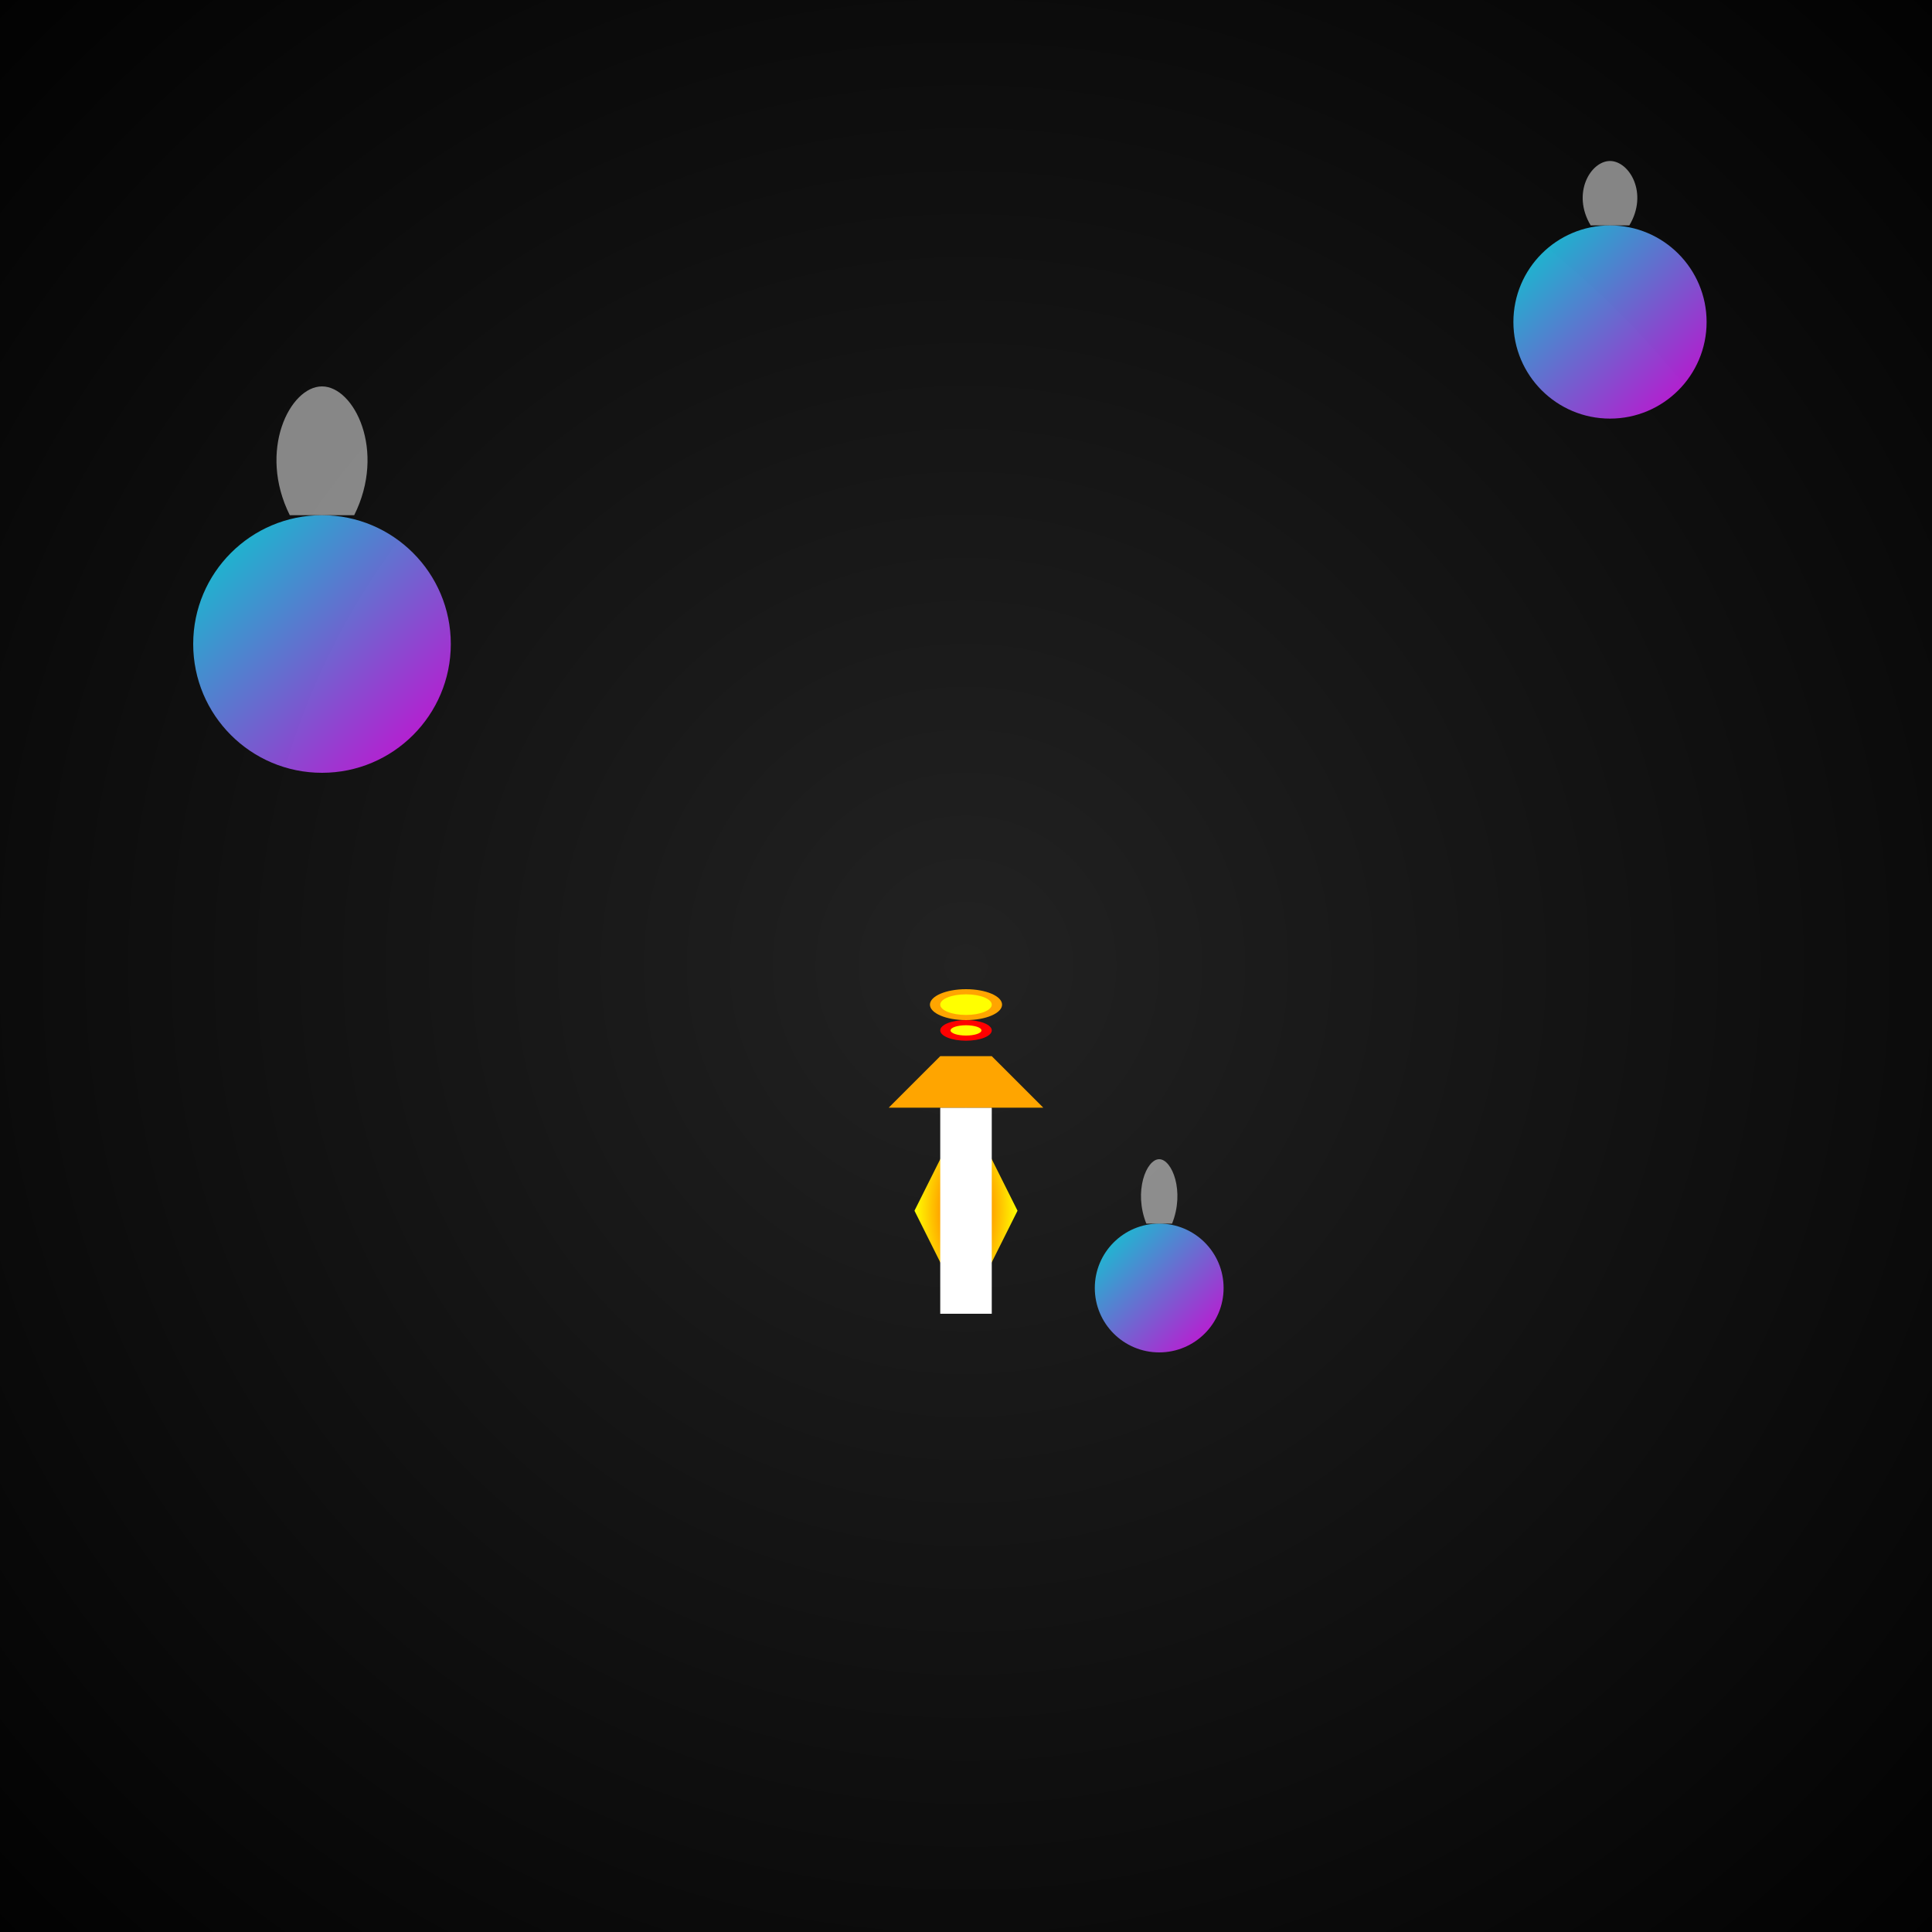
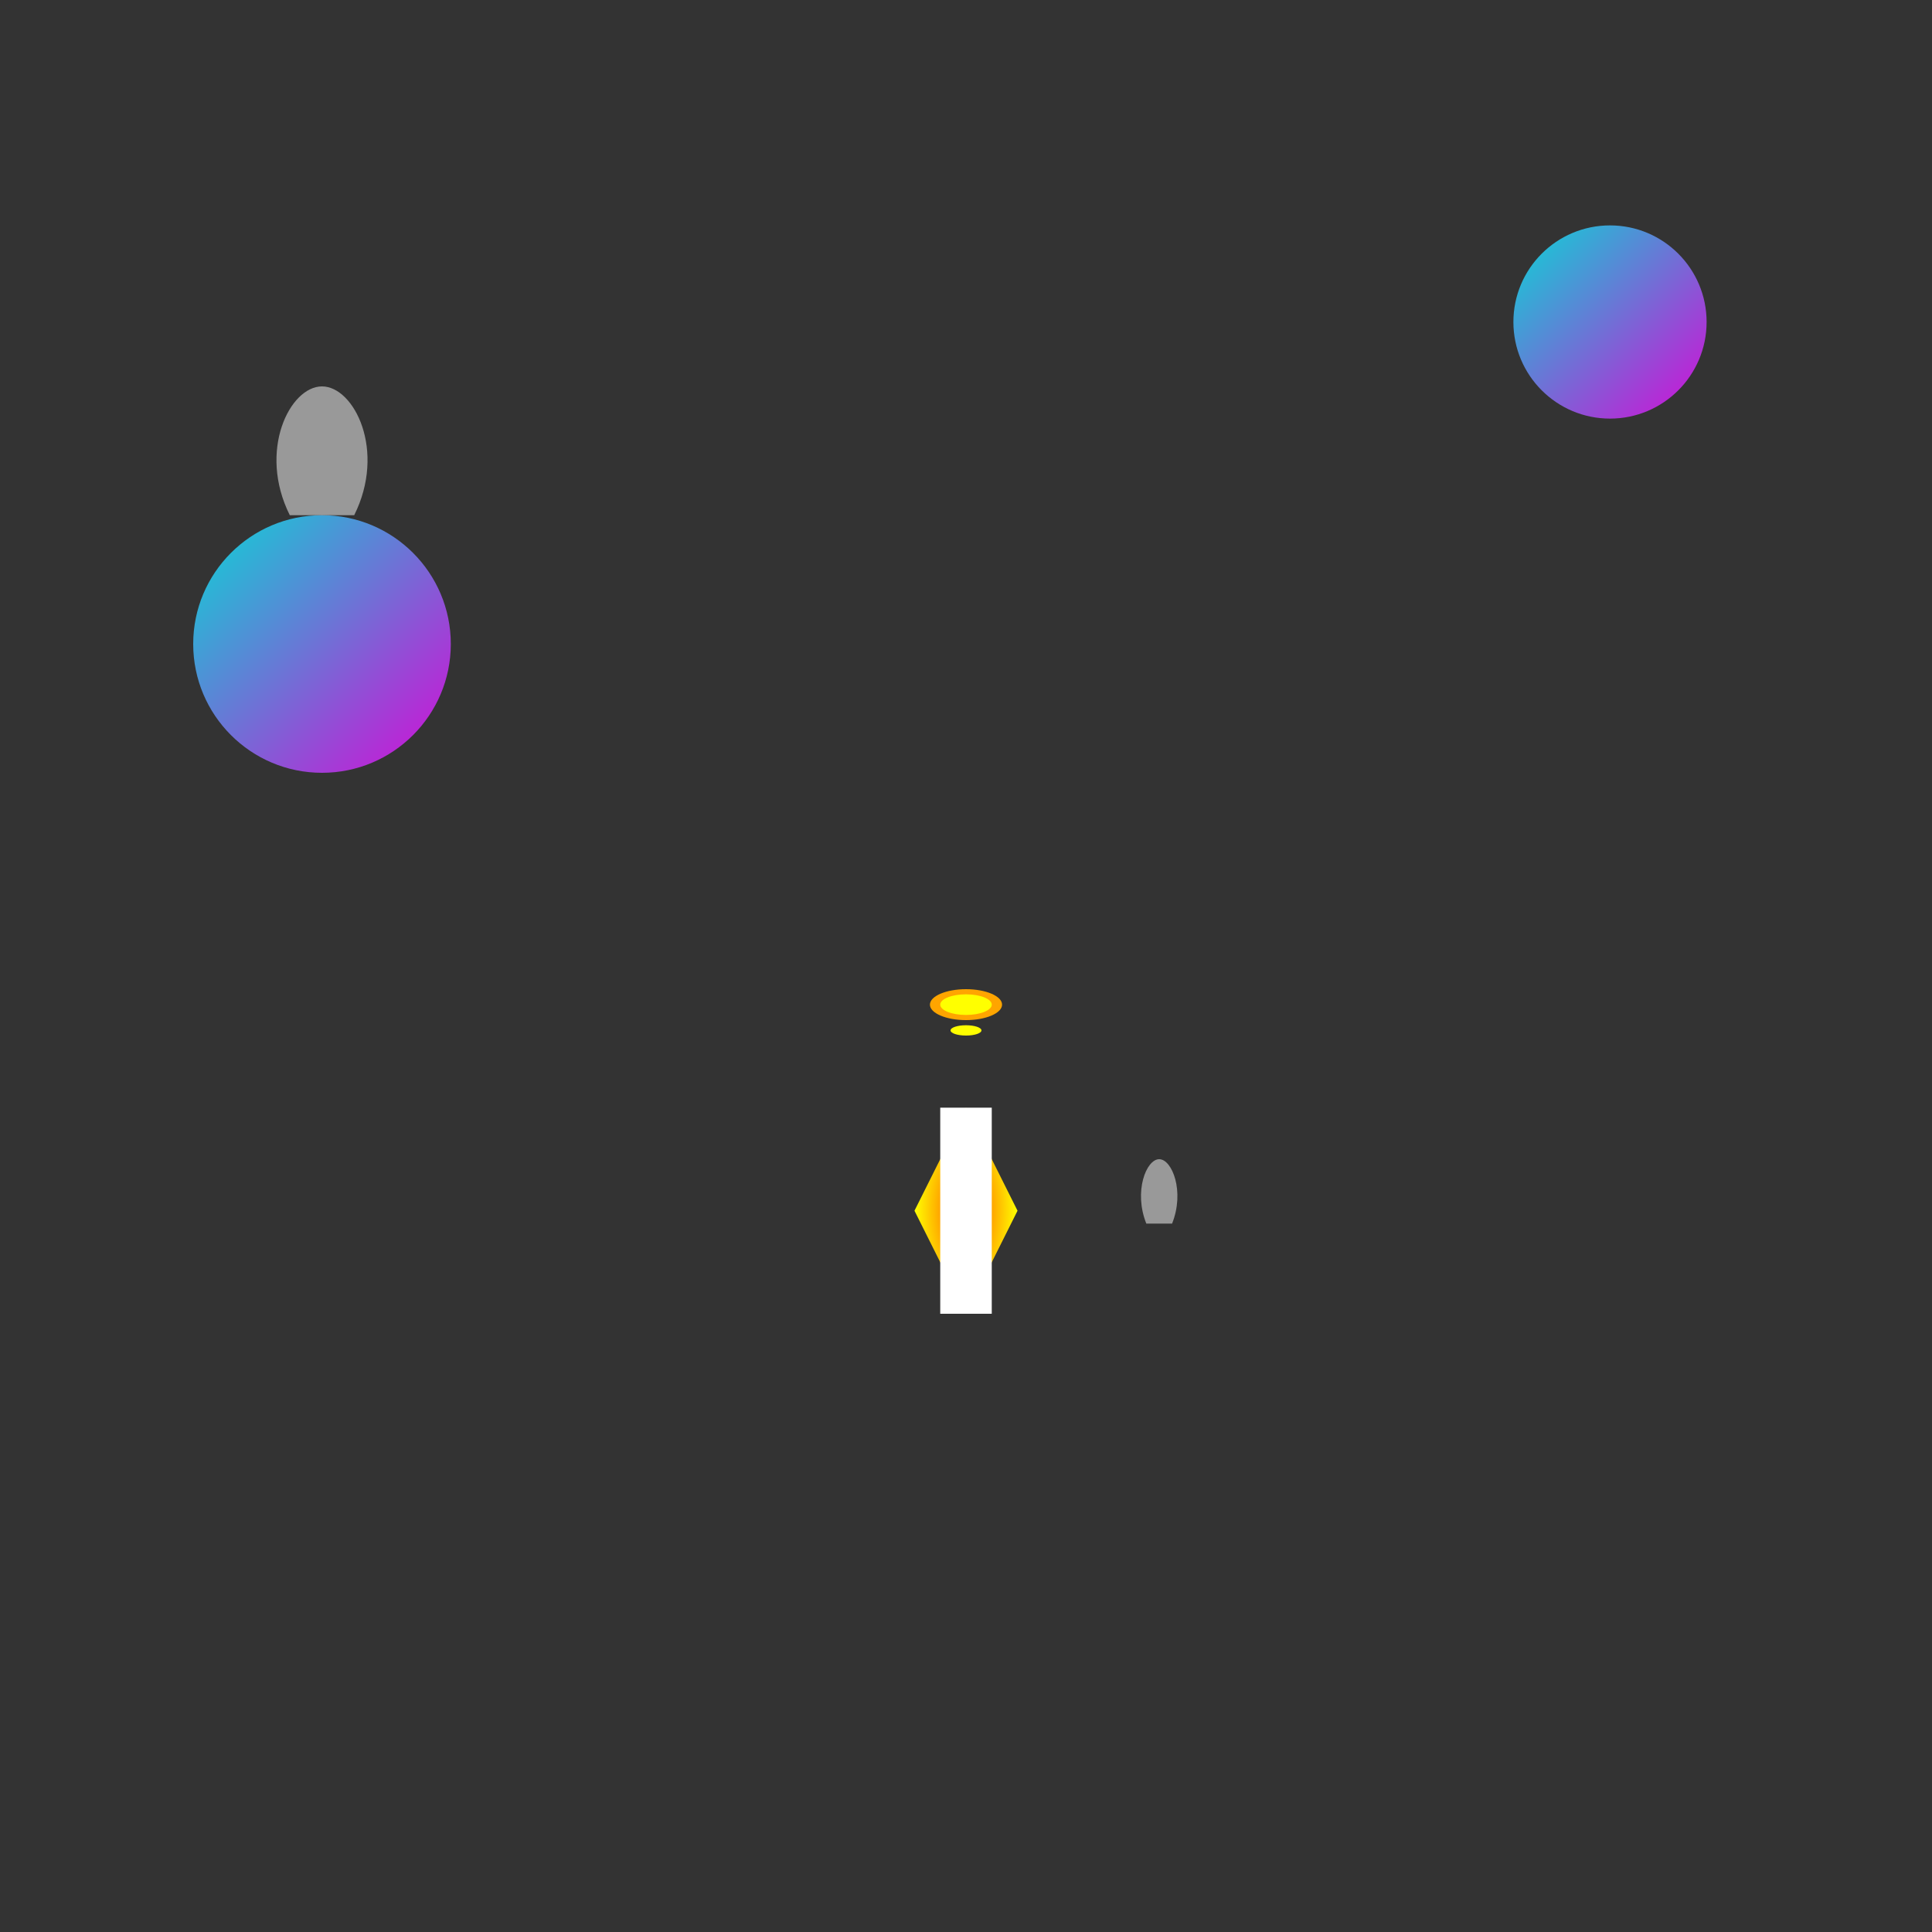
<svg xmlns="http://www.w3.org/2000/svg" viewBox="0 0 300 300">
  <rect x="0" y="0" width="300" height="300" fill="#333333" stroke="none" />
  <defs>
    <radialGradient id="rocketGradient" cx="50%" cy="50%" r="50%">
      <stop offset="0%" stop-color="red" />
      <stop offset="50%" stop-color="orange" />
      <stop offset="100%" stop-color="yellow" />
    </radialGradient>
    <linearGradient id="jellyfishGradient" x1="0%" y1="0%" x2="100%" y2="100%">
      <stop offset="0%" stop-color="cyan" stop-opacity="0.8" />
      <stop offset="100%" stop-color="magenta" stop-opacity="0.8" />
    </linearGradient>
    <radialGradient id="spaceGradient" cx="50%" cy="50%" r="75%">
      <stop offset="0%" stop-color="#222" />
      <stop offset="100%" stop-color="#000" />
    </radialGradient>
  </defs>
-   <rect width="300" height="300" fill="url(#spaceGradient)" />
  <g transform="translate(150,220) scale(0.8)">
    <path d="M0 -20 L10 -40 L0 -60 L-10 -40 Z" fill="url(#rocketGradient)" />
    <rect x="-5" y="-60" width="10" height="40" fill="white" />
-     <polygon points="-15 -60 -5 -70 5 -70 15 -60" fill="orange" />
    <g transform="translate(0 -75)">
-       <ellipse cx="0" cy="0" rx="5" ry="2" fill="red" />
      <ellipse cx="0" cy="0" rx="3" ry="1" fill="yellow" />
    </g>
    <g transform="translate(0 -80)">
      <ellipse cx="0" cy="0" rx="7" ry="3" fill="orange" />
      <ellipse cx="0" cy="0" rx="5" ry="2" fill="yellow" />
    </g>
    <animateTransform attributeName="transform" type="translate" from="0,220" to="0,50" dur="3s" repeatCount="indefinite" />
    <animateTransform attributeName="transform" additive="sum" type="scale" values="0.8; 1.2; 0.8" dur="2s" repeatCount="indefinite" />
  </g>
  <g transform="translate(50,100)">
    <circle cx="0" cy="0" r="20" fill="url(#jellyfishGradient)" />
    <path d="M-5 -20 C -10 -30, -5 -40, 0 -40 C 5 -40, 10 -30, 5 -20" fill="white" opacity="0.5" />
    <animateTransform attributeName="transform" type="translate" values="50,100; 70,80; 90,120; 50,100" dur="10s" repeatCount="indefinite" />
  </g>
  <g transform="translate(250,50)">
    <circle cx="0" cy="0" r="15" fill="url(#jellyfishGradient)" />
-     <path d="M-3 -15 C -6 -20, -3 -25, 0 -25 C 3 -25, 6 -20, 3 -15" fill="white" opacity="0.5" />
    <animateTransform attributeName="transform" type="translate" values="250,50; 230,70; 270,30; 250,50" dur="8s" repeatCount="indefinite" />
  </g>
  <g transform="translate(180,200)">
-     <circle cx="0" cy="0" r="10" fill="url(#jellyfishGradient)" />
    <path d="M-2 -10 C -4 -15, -2 -20, 0 -20 C 2 -20, 4 -15, 2 -10" fill="white" opacity="0.5" />
    <animateTransform attributeName="transform" type="translate" values="180,200; 160,220; 200,180; 180,200" dur="6s" repeatCount="indefinite" />
  </g>
</svg>